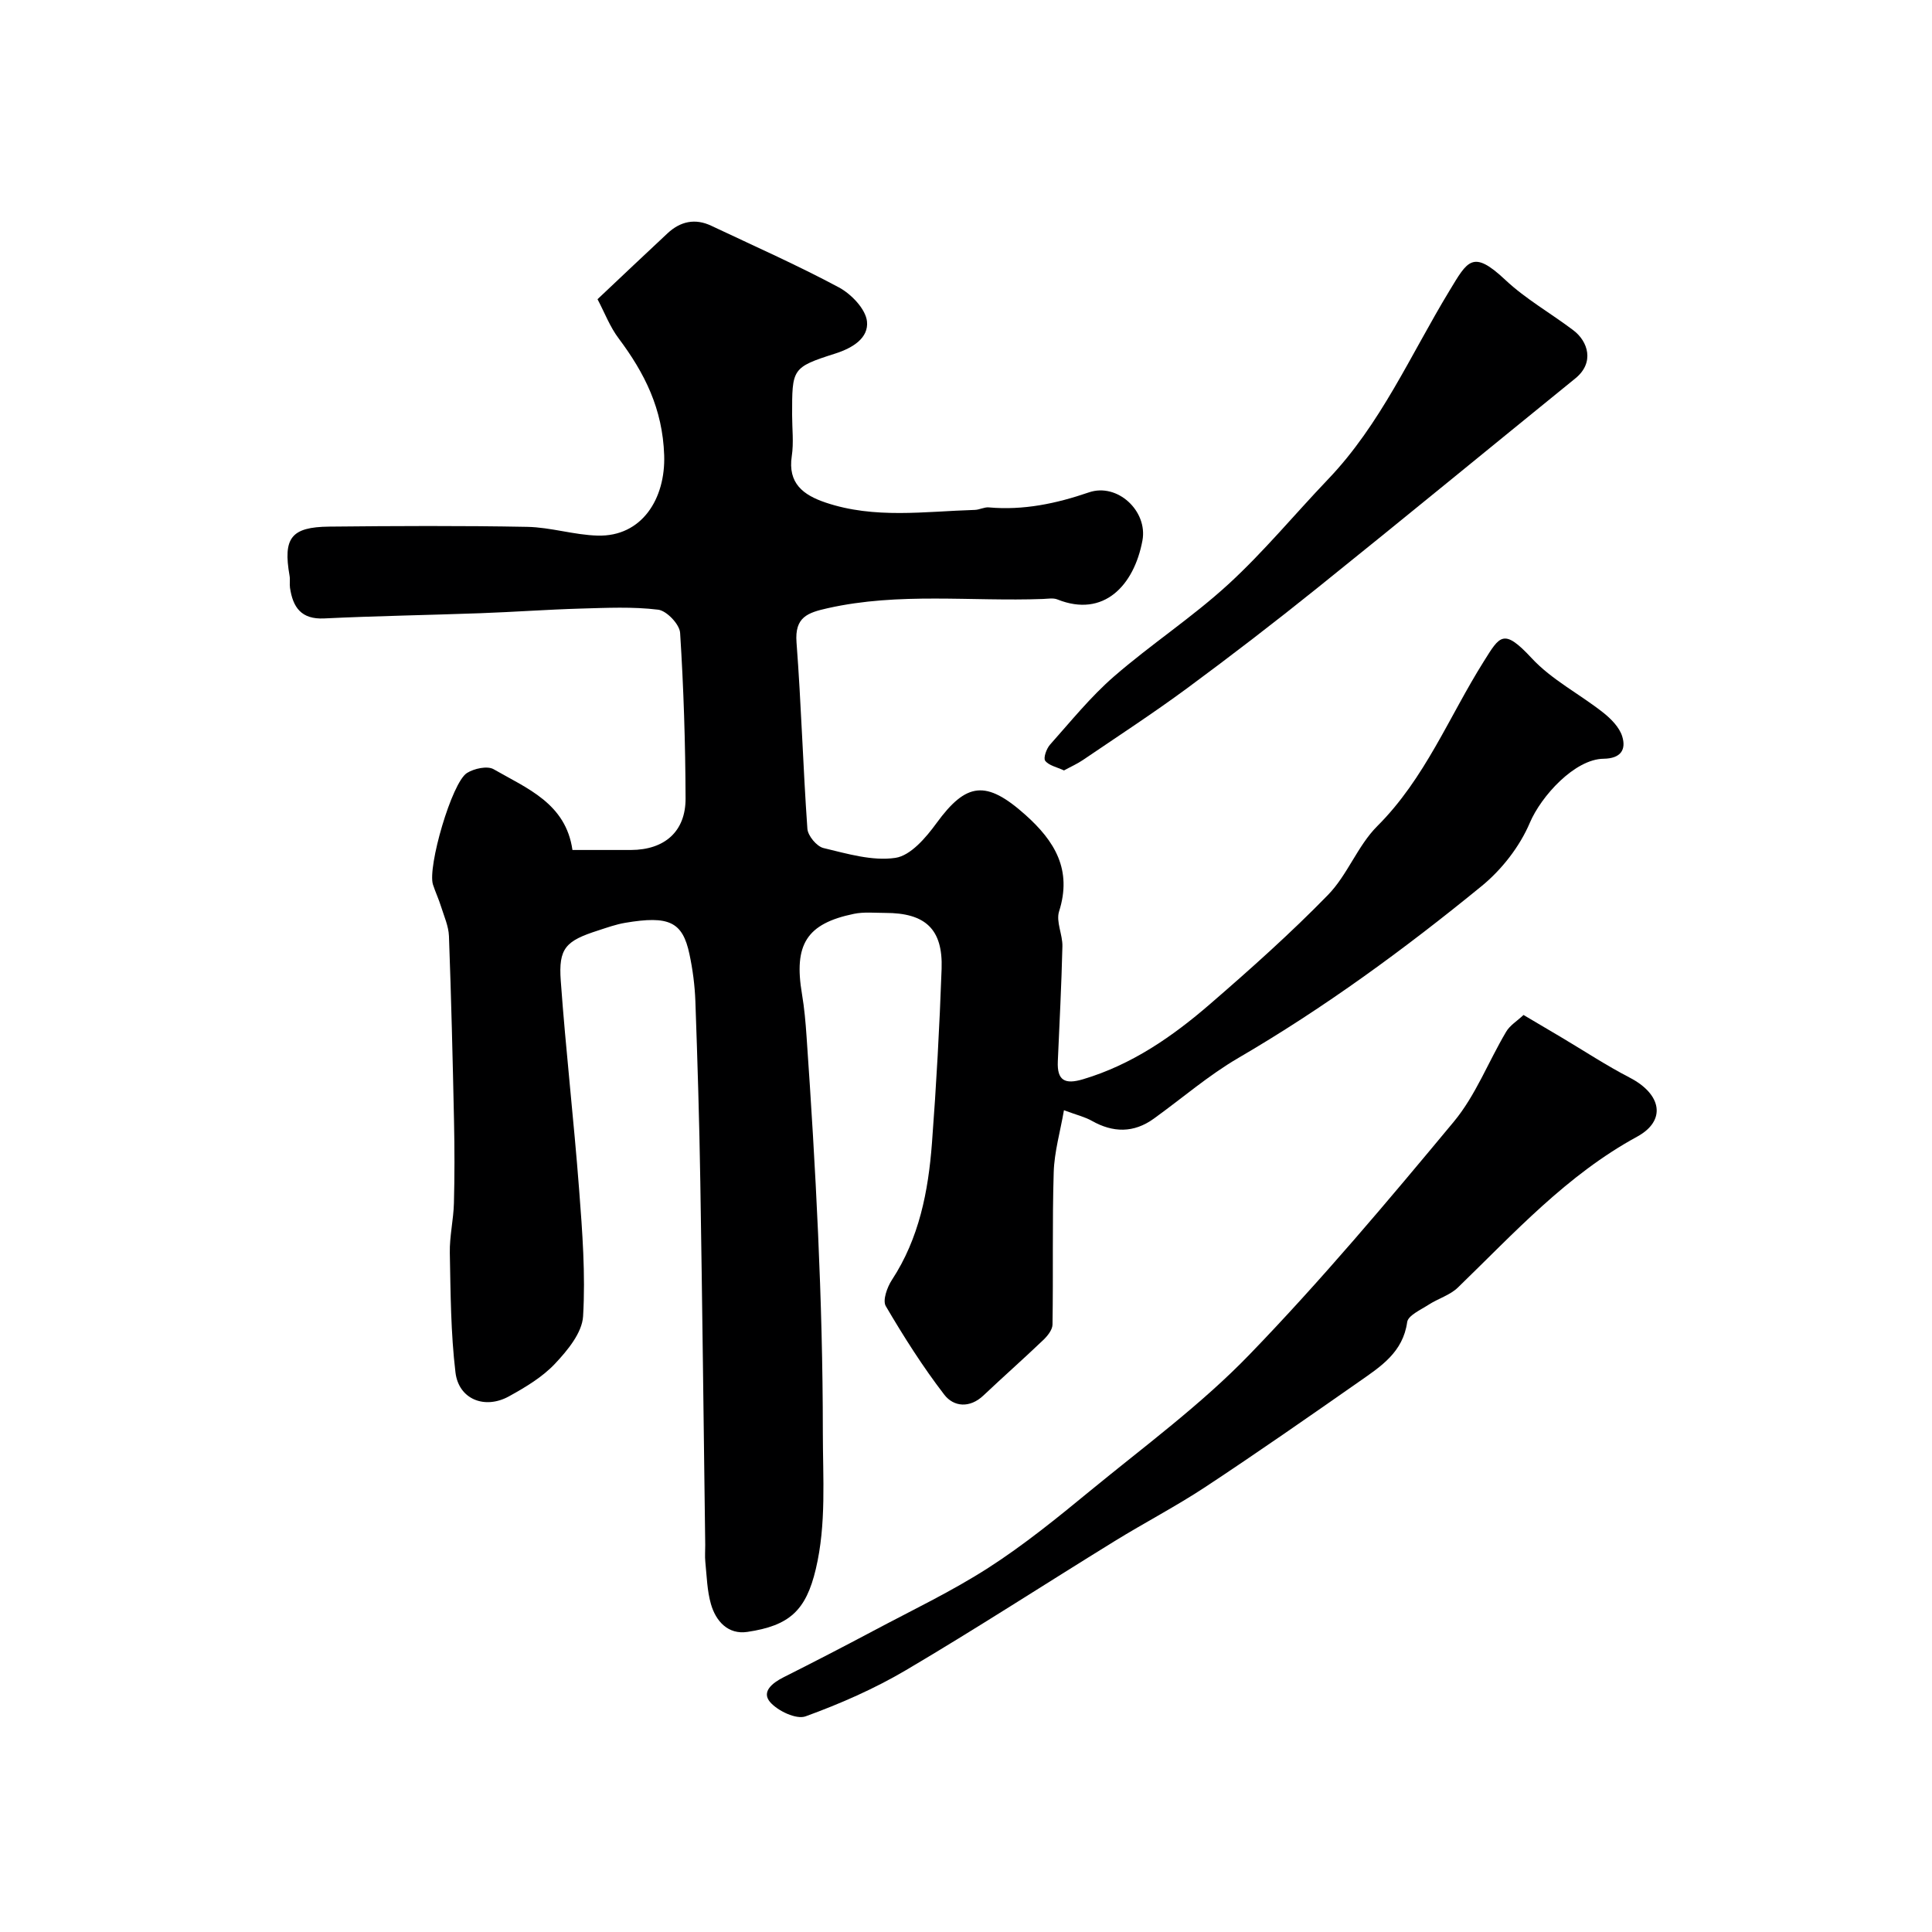
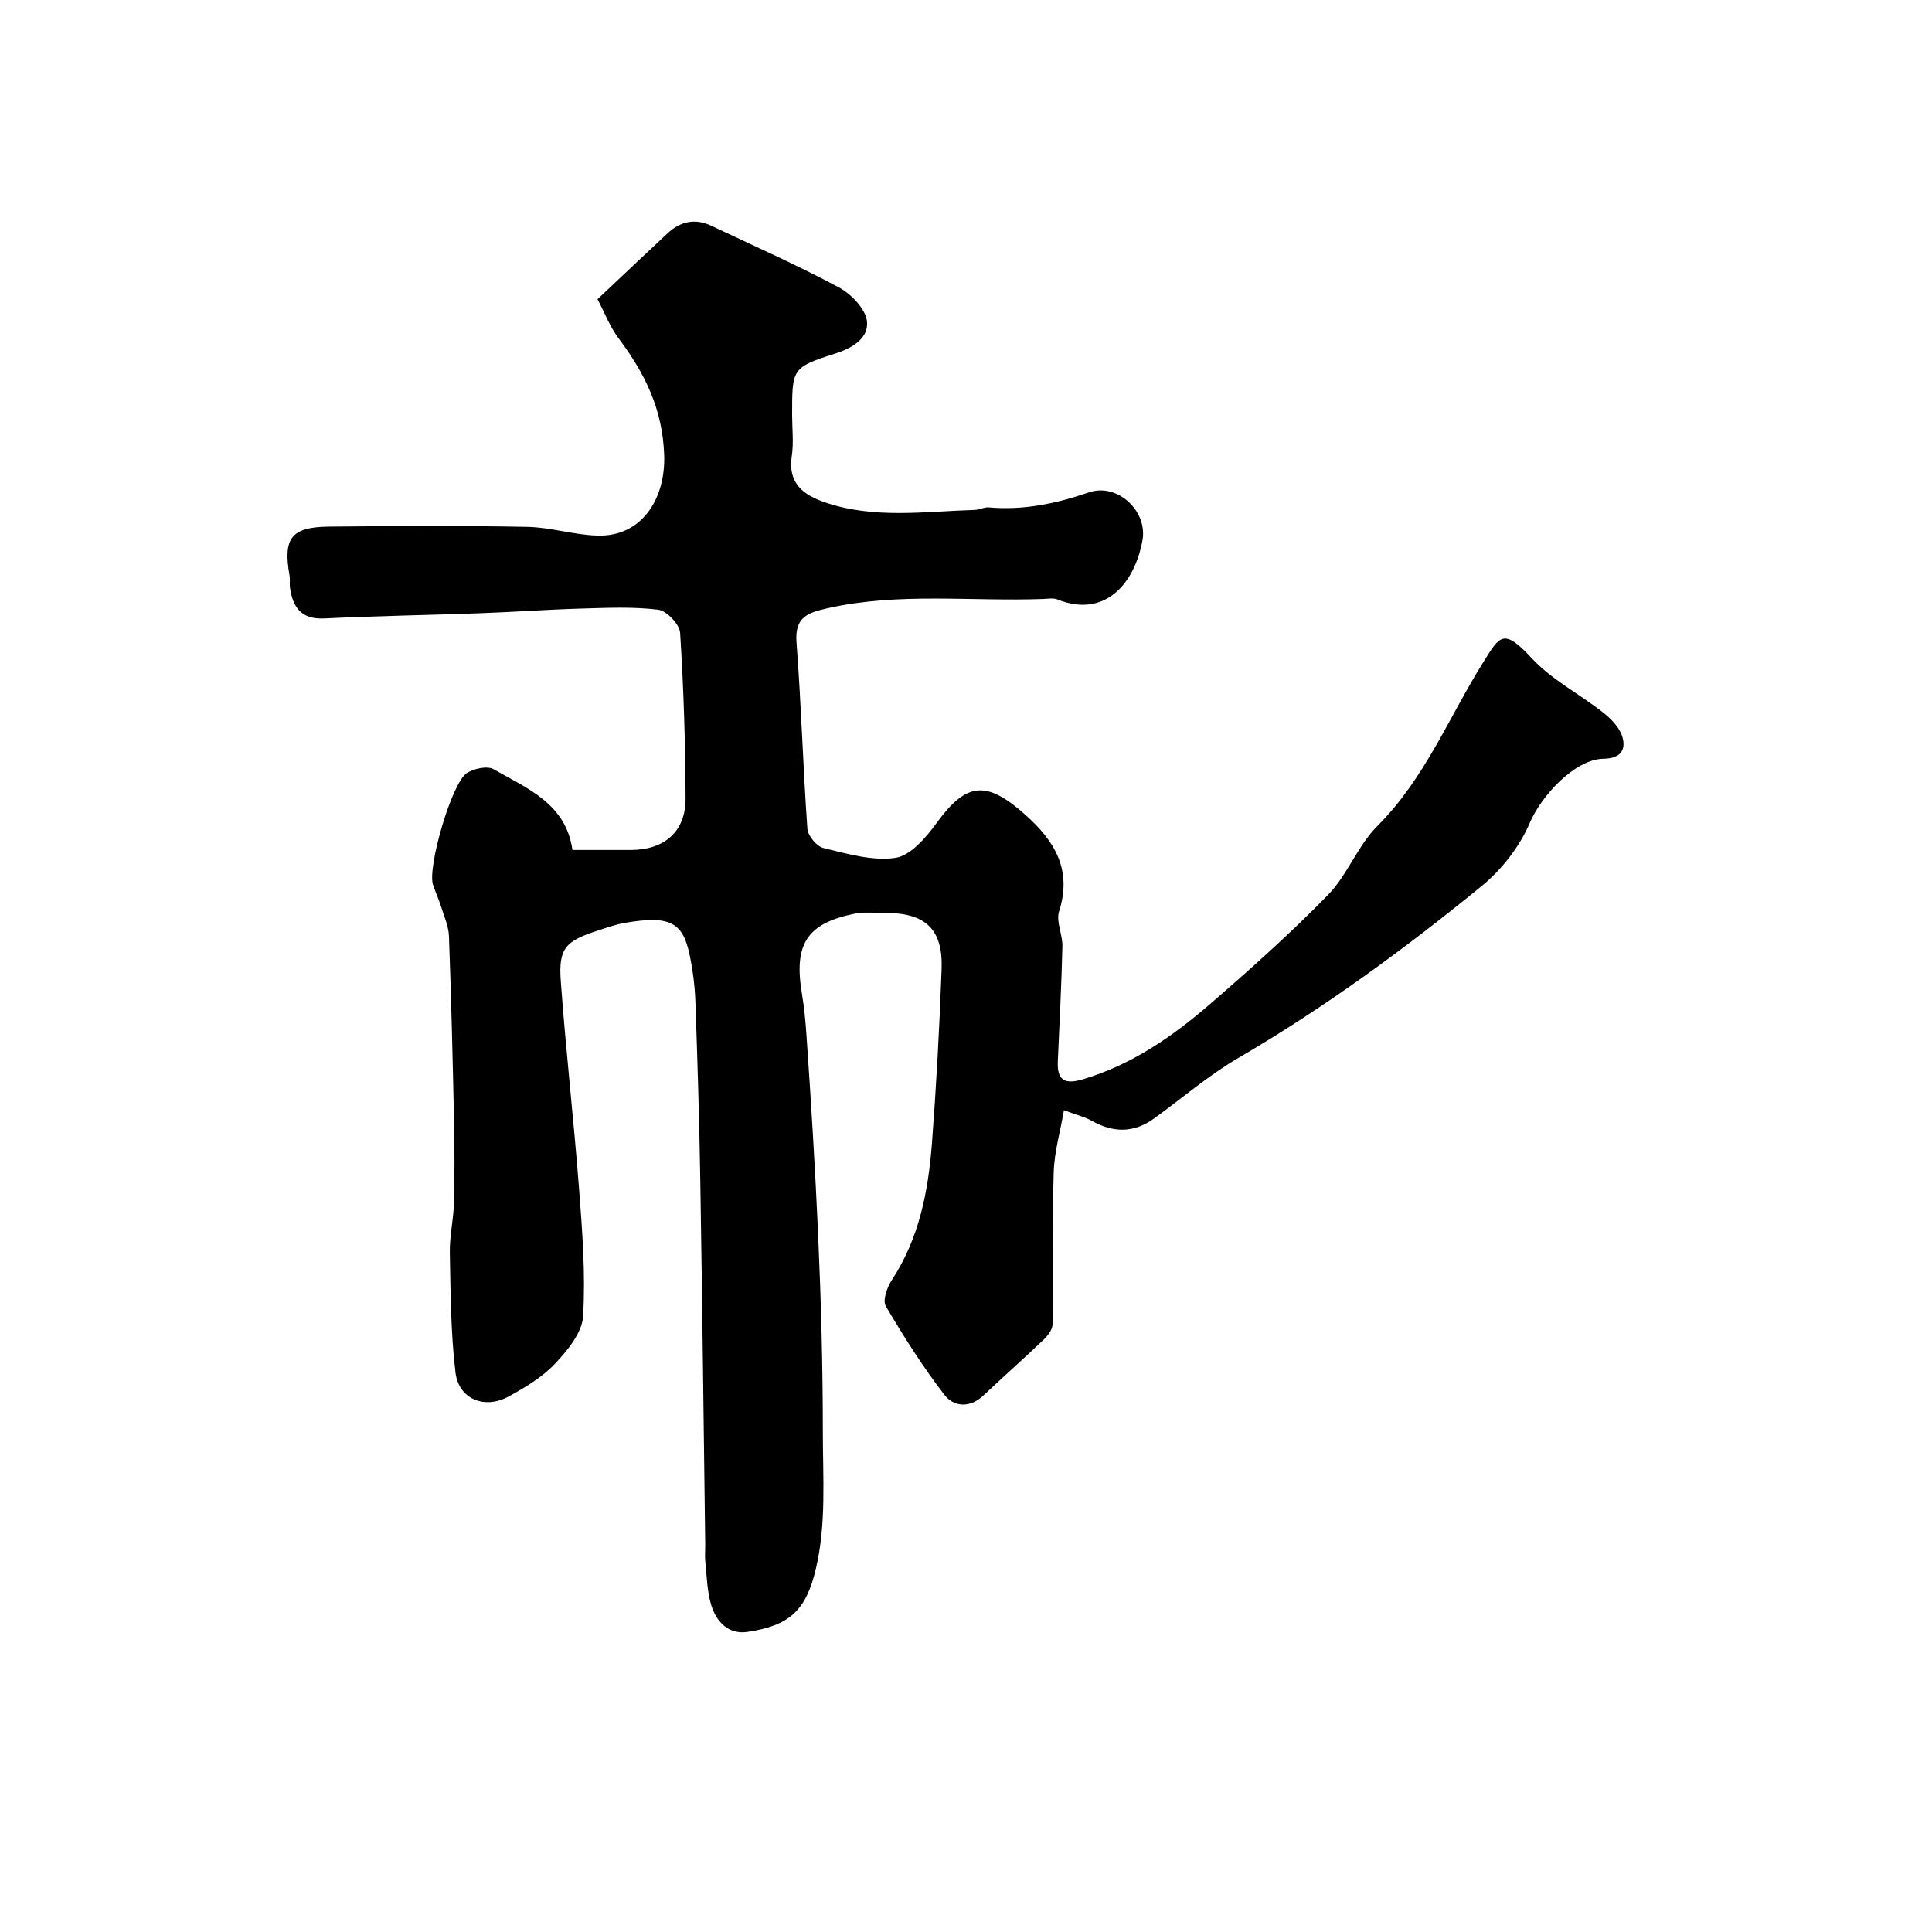
<svg xmlns="http://www.w3.org/2000/svg" enable-background="new 0 0 400 400" viewBox="0 0 400 400">
  <g fill="#000001">
    <path d="m123.71 61.95c5.01-4.72 9.73-9.21 14.5-13.65 2.65-2.47 5.71-3.15 9.07-1.55 8.84 4.18 17.79 8.14 26.4 12.75 2.57 1.38 5.55 4.48 5.82 7.05.35 3.38-2.83 5.46-6.6 6.66-8.99 2.86-8.9 3.16-8.9 12.72 0 2.83.35 5.72-.07 8.49-.86 5.67 2.4 8.07 6.97 9.62 10.16 3.44 20.58 1.84 30.93 1.53.97-.03 1.94-.6 2.88-.52 7.18.64 13.95-.78 20.74-3.11 5.9-2.02 12.21 3.86 11.08 9.97-1.74 9.34-8.04 16.03-17.6 12.2-.87-.35-1.98-.14-2.98-.1-14.86.55-29.8-1.41-44.58 1.91-4.15.93-6.86 1.83-6.46 7.08.98 12.84 1.34 25.73 2.25 38.58.1 1.46 1.94 3.67 3.34 4 4.9 1.17 10.12 2.74 14.89 2.03 3.15-.47 6.32-4.19 8.49-7.17 6.2-8.51 10.3-8.97 18.4-1.75 6.11 5.45 9.73 11.4 6.99 20.01-.67 2.12.75 4.81.69 7.23-.19 7.94-.6 15.87-.95 23.8-.18 3.98 1.45 4.84 5.21 3.72 10.11-3.01 18.54-8.85 26.34-15.6 8.37-7.24 16.66-14.64 24.38-22.56 4.04-4.14 6.14-10.19 10.22-14.26 9.87-9.85 14.84-22.64 22.04-34.09 3.33-5.3 4.06-6.98 9.92-.67 4.14 4.47 9.9 7.4 14.77 11.24 1.64 1.29 3.38 3.05 3.97 4.94.86 2.77-.3 4.59-3.85 4.64-5.97.07-12.93 7.73-15.28 13.27-2.09 4.92-5.81 9.69-9.98 13.1-15.94 13.02-32.53 25.18-50.37 35.58-6.17 3.6-11.66 8.36-17.49 12.56-4.17 3.01-8.45 2.94-12.87.44-1.39-.79-3.01-1.16-5.74-2.18-.76 4.41-1.99 8.6-2.12 12.82-.32 10.51-.08 21.04-.25 31.57-.02 1.09-1.05 2.37-1.94 3.21-4.06 3.88-8.28 7.6-12.36 11.46-2.83 2.68-6.16 2.37-8.11-.17-4.46-5.8-8.4-12.02-12.11-18.34-.69-1.18.28-3.9 1.26-5.4 5.66-8.63 7.54-18.35 8.3-28.32.91-12.02 1.57-24.06 2-36.1.29-8.23-3.36-11.59-11.68-11.58-2.16 0-4.39-.24-6.47.19-9.81 2.02-12.49 6.34-10.76 16.6.49 2.9.75 5.86.95 8.8 1.89 27.26 3.36 54.52 3.37 81.89 0 9.54.75 19.04-1.45 28.34-2.04 8.62-5.45 11.74-14.18 13.04-3.98.59-6.52-2.2-7.54-5.77-.8-2.79-.86-5.8-1.16-8.73-.12-1.15-.01-2.33-.02-3.5-.33-25.1-.61-50.2-1.02-75.29-.2-12.43-.58-24.87-1.02-37.3-.12-3.26-.55-6.56-1.23-9.75-1.42-6.69-4.23-8.01-13.31-6.47-1.9.32-3.76.99-5.61 1.59-6.71 2.15-8.21 3.66-7.72 10.41 1.04 14.42 2.7 28.79 3.8 43.21.67 8.74 1.34 17.56.82 26.27-.21 3.41-3.22 7.05-5.8 9.79-2.62 2.79-6.13 4.88-9.53 6.76-5.02 2.78-10.43.62-11.09-4.95-.98-8.18-1.01-16.48-1.17-24.74-.07-3.43.76-6.86.85-10.3.15-5.66.14-11.33.02-17-.27-12.77-.58-25.53-1.05-38.3-.08-2.05-1-4.08-1.63-6.09-.48-1.55-1.18-3.03-1.68-4.57-1.16-3.61 3.89-21.13 7.04-23.1 1.48-.93 4.22-1.53 5.52-.78 6.91 3.98 14.94 7.06 16.32 16.72 4.14 0 8.13.01 12.12 0 6.95-.03 11.32-3.81 11.3-10.67-.04-11.43-.4-22.88-1.13-34.29-.11-1.76-2.79-4.58-4.54-4.79-5.28-.65-10.7-.38-16.05-.23-6.94.2-13.87.71-20.8.96-10.76.39-21.54.56-32.3 1.08-4.75.23-6.48-2.29-7.08-6.35-.12-.82.06-1.68-.09-2.49-1.37-7.81.31-10.09 8.21-10.17 13.66-.14 27.33-.21 40.99.05 4.87.09 9.71 1.68 14.58 1.81 9.17.26 14.09-7.66 13.78-16.66-.33-9.6-4.02-16.94-9.41-24.15-1.82-2.4-2.92-5.35-4.39-8.13z" />
-     <path d="m315.43 210.14c3.07 1.82 5.43 3.2 7.78 4.6 4.73 2.81 9.34 5.85 14.22 8.38 6.56 3.4 7.66 8.86 1.51 12.22-14.56 7.93-25.46 19.96-37.1 31.23-1.64 1.59-4.12 2.29-6.1 3.58-1.62 1.05-4.21 2.2-4.4 3.58-.87 6.23-5.44 9.17-9.86 12.26-10.56 7.38-21.13 14.75-31.87 21.84-6.11 4.03-12.64 7.42-18.88 11.27-14.39 8.87-28.58 18.08-43.13 26.67-6.56 3.87-13.65 6.98-20.81 9.58-1.92.7-5.75-1.11-7.34-2.94-1.86-2.16.48-3.99 2.76-5.14 6.22-3.13 12.4-6.32 18.55-9.59 8.01-4.27 16.26-8.19 23.87-13.08 7.4-4.76 14.29-10.36 21.1-15.96 11.17-9.17 22.94-17.82 32.94-28.17 14.86-15.37 28.66-31.79 42.33-48.24 4.51-5.43 7.15-12.41 10.81-18.58.77-1.35 2.27-2.24 3.62-3.51z" />
-     <path d="m220.29 159.51c-1.5-.7-3.13-1.01-3.89-2-.43-.56.26-2.51 1-3.34 4.29-4.81 8.38-9.89 13.22-14.1 7.65-6.65 16.23-12.26 23.69-19.1 7.35-6.74 13.75-14.52 20.66-21.75 10.9-11.4 17.09-25.79 25.12-39.02 3.76-6.2 4.8-8.61 11.56-2.26 4.24 3.99 9.46 6.92 14.13 10.47 2.97 2.25 4.43 6.64.38 9.93-17.81 14.46-35.55 29.03-53.43 43.4-8.85 7.11-17.86 14.04-27 20.79-7.02 5.17-14.34 9.94-21.55 14.84-1.17.79-2.47 1.36-3.89 2.14z" />
  </g>
</svg>